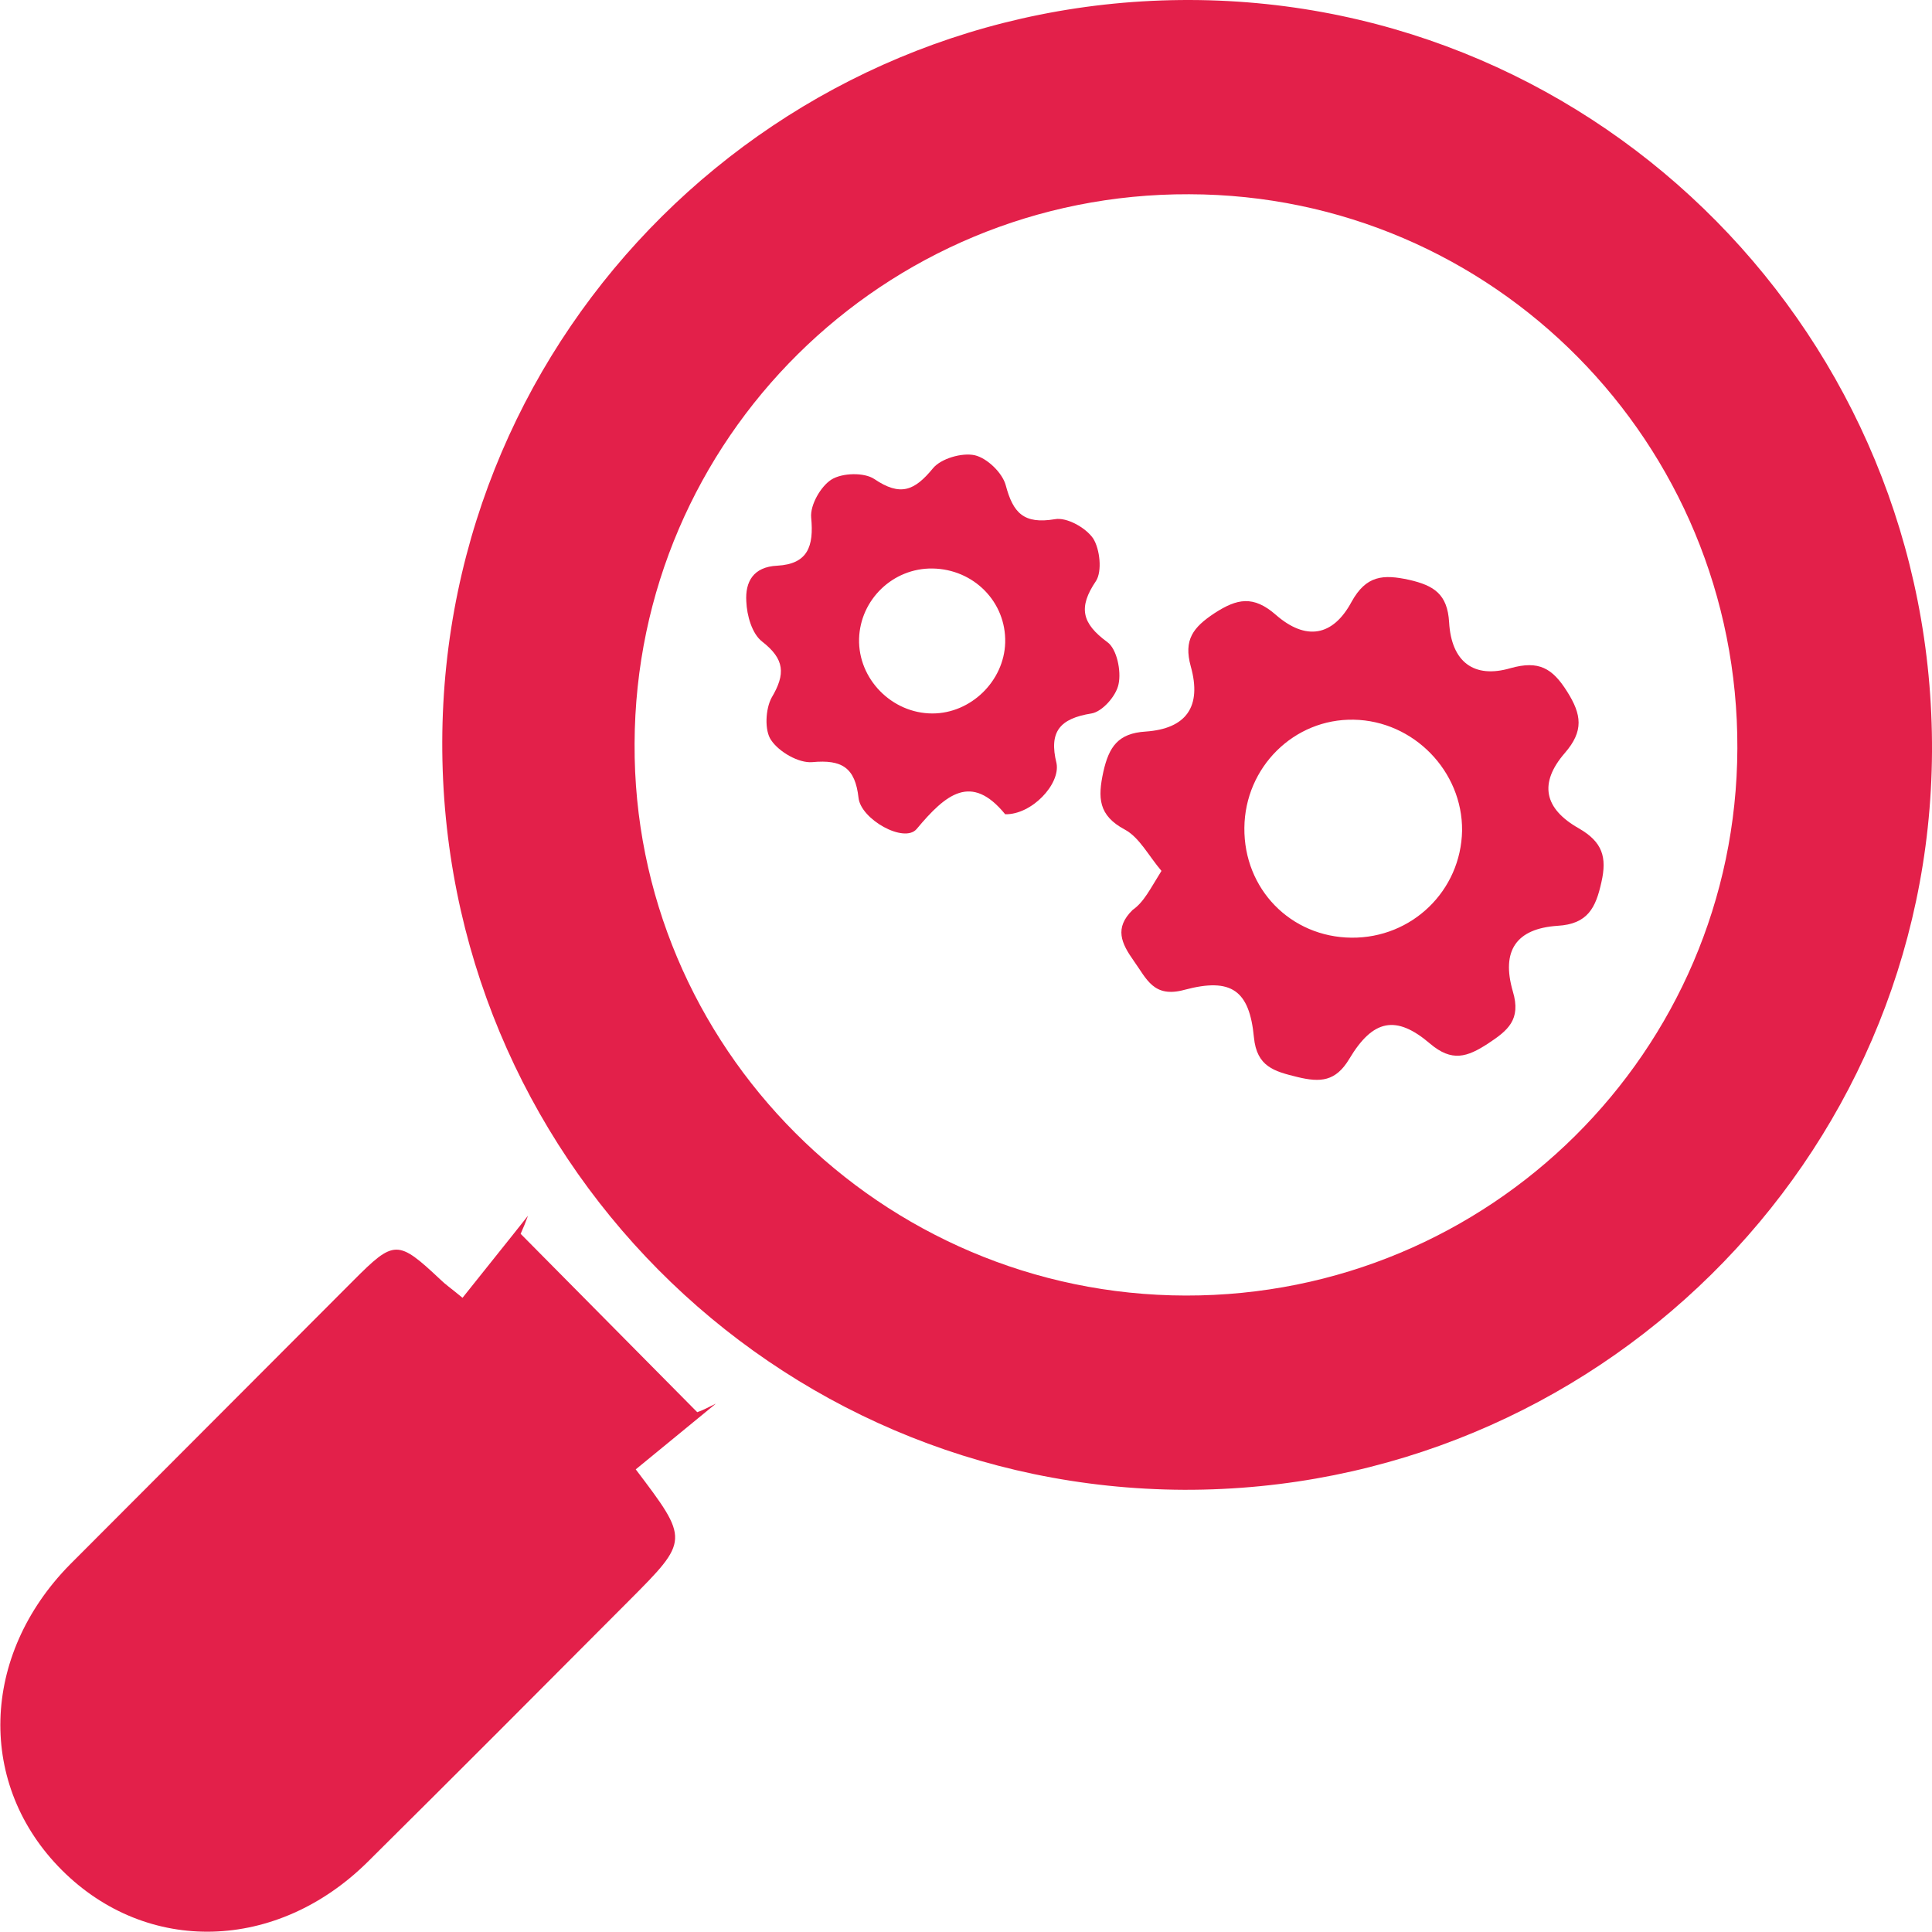
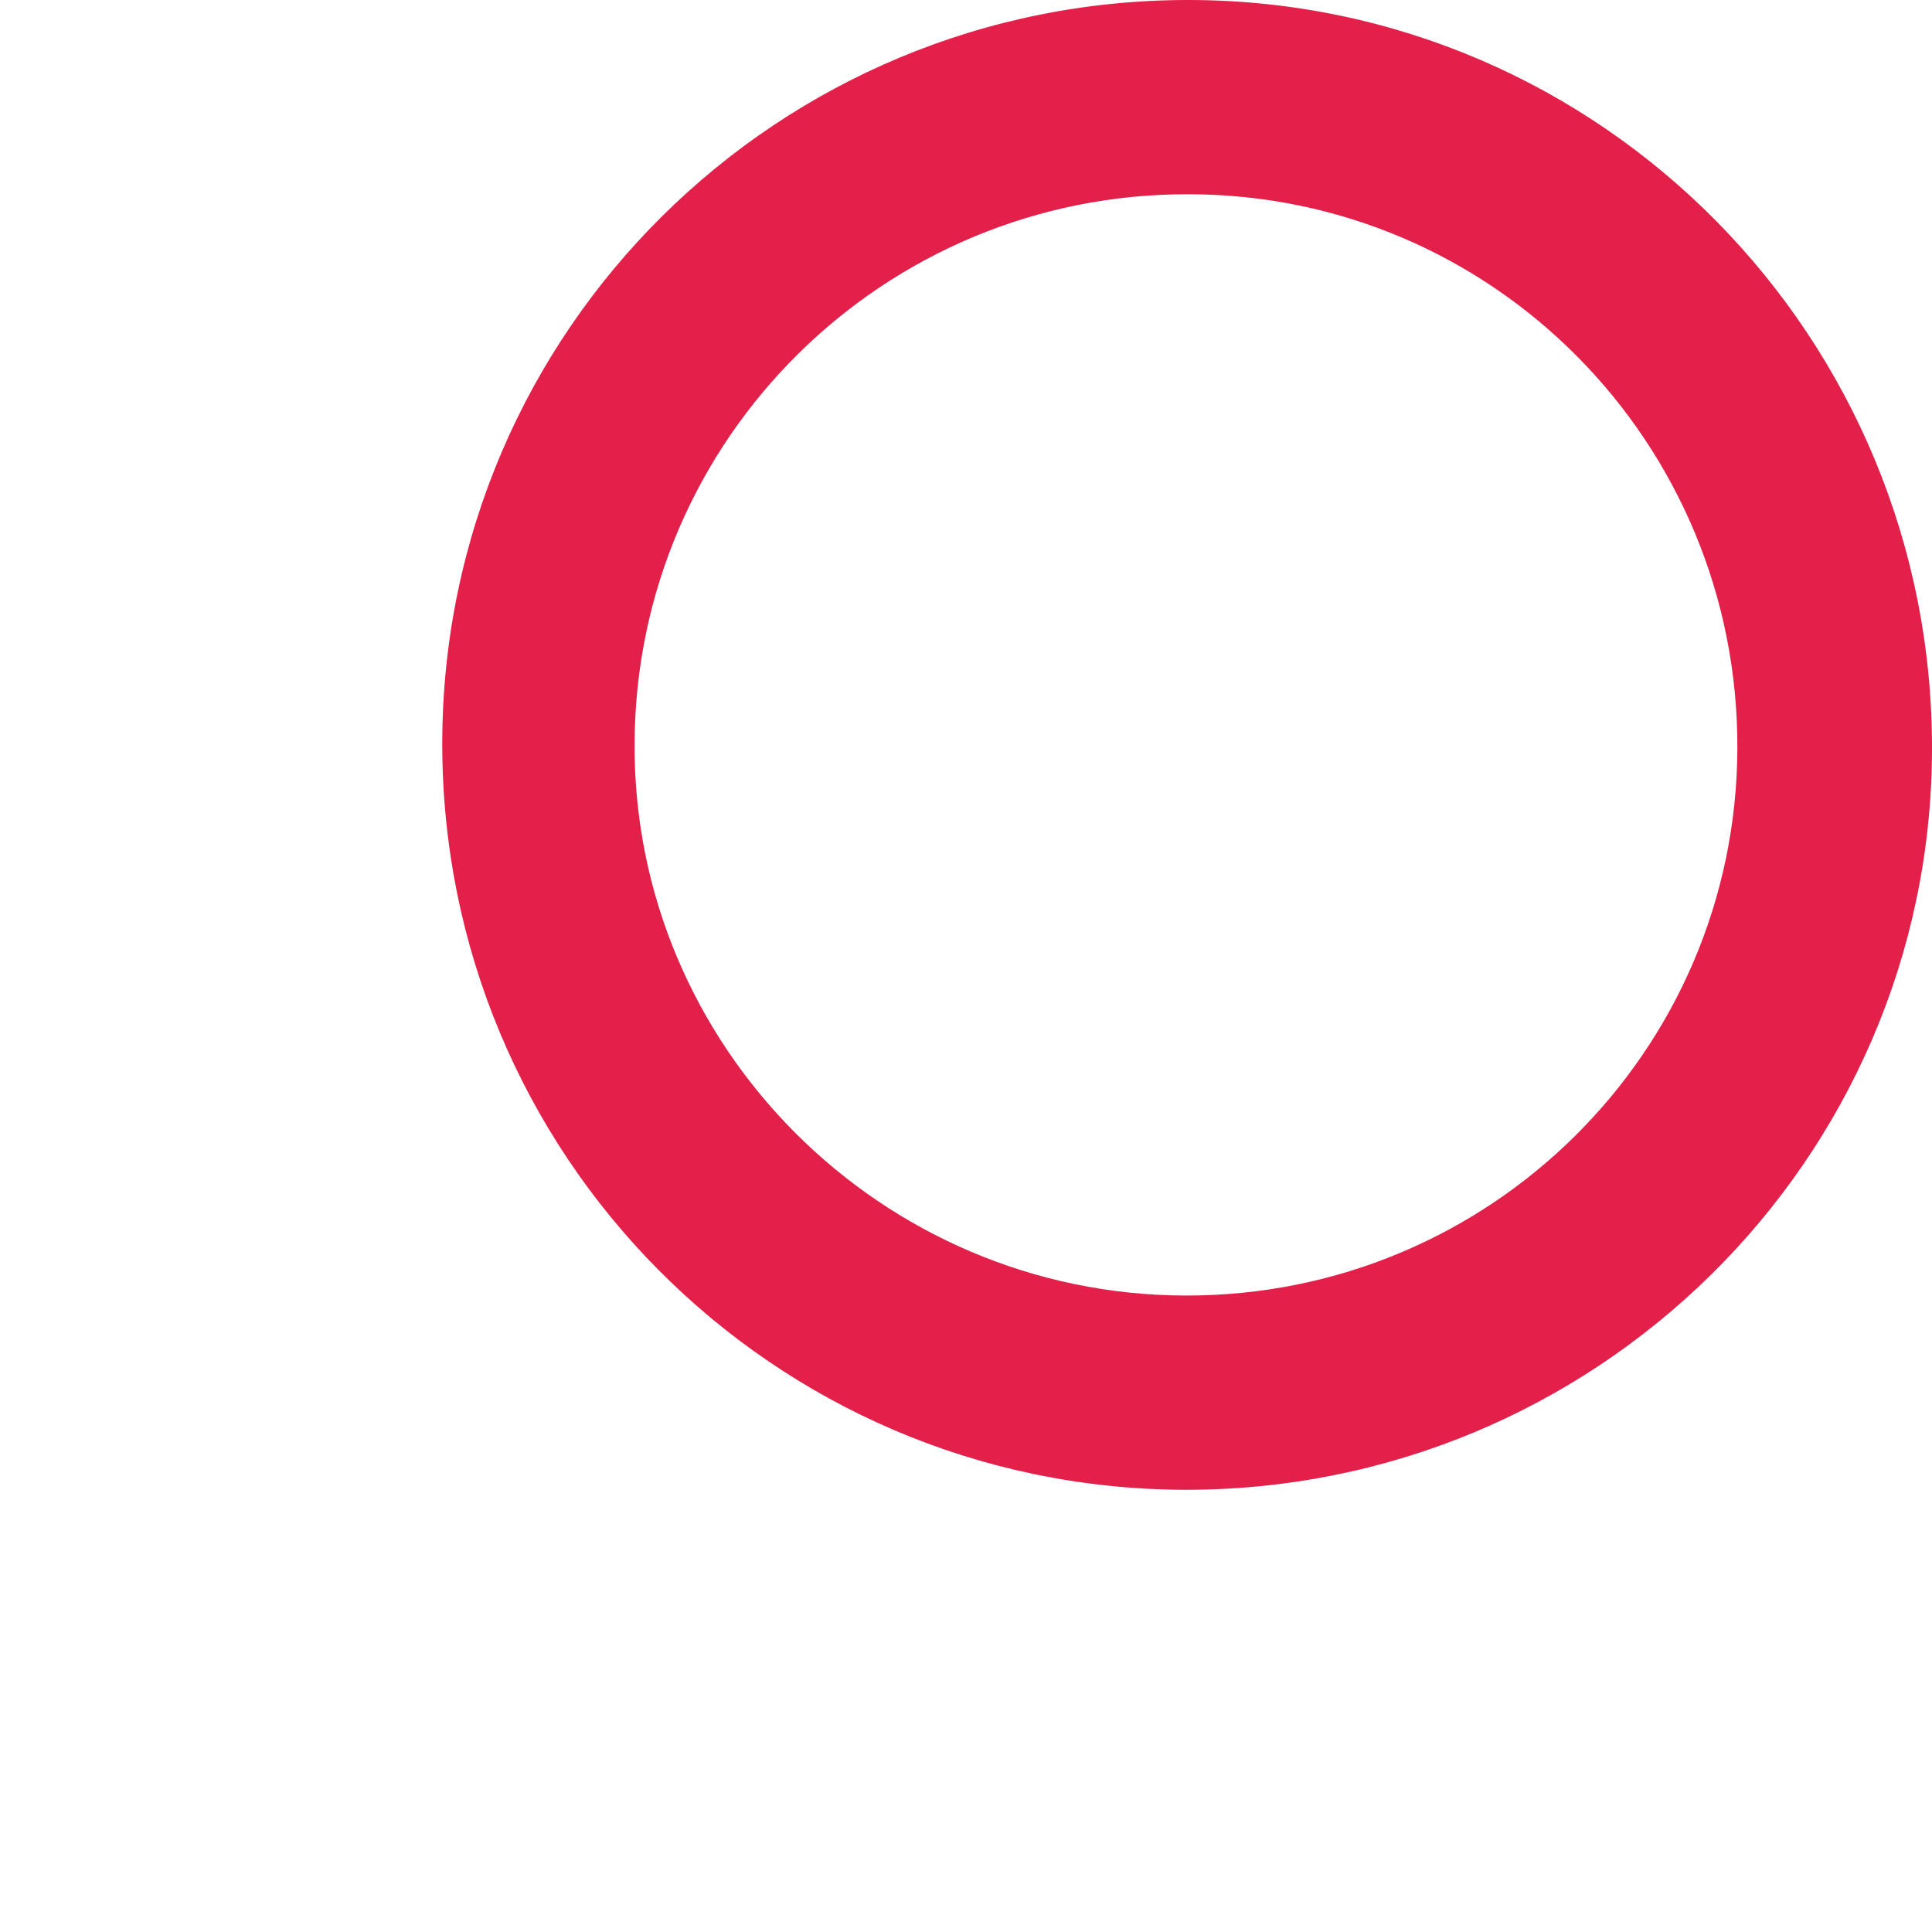
<svg xmlns="http://www.w3.org/2000/svg" width="35" height="35" viewBox="0 0 35 35" fill="none">
  <g clip-path="url(#clip0_725_2464)">
    <path d="M21.45 26.989C13.99 26.958 7.991 20.906 8.012 13.438C8.032 5.991 14.092 -0.02 21.562 5.23589e-05C29.022 0.021 35.041 6.124 35 13.623C34.959 21.029 28.889 27.009 21.45 26.989ZM21.48 23.47C26.988 23.48 31.454 19.049 31.474 13.561C31.495 8.022 27.05 3.529 21.542 3.519C16.013 3.498 11.517 7.95 11.496 13.469C11.466 18.957 15.962 23.46 21.48 23.47Z" fill="#E3204A" />
-     <path d="M12.968 25.429C12.477 25.829 11.997 26.229 11.517 26.619C12.488 27.901 12.488 27.901 11.394 28.999C9.82 30.579 8.247 32.158 6.663 33.728C5.017 35.359 2.667 35.42 1.124 33.882C-0.419 32.343 -0.358 29.994 1.267 28.343C2.974 26.63 4.69 24.916 6.397 23.203C7.143 22.454 7.204 22.454 7.981 23.183C8.063 23.265 8.155 23.326 8.379 23.511C8.778 23.008 9.177 22.516 9.565 22.024C9.524 22.137 9.483 22.239 9.432 22.352C10.495 23.429 11.568 24.506 12.631 25.583C12.753 25.542 12.855 25.481 12.968 25.429Z" fill="#E3204A" />
-     <path d="M21.041 15.777C20.805 15.5 20.642 15.171 20.376 15.028C19.896 14.771 19.886 14.453 19.988 13.982C20.09 13.53 20.254 13.284 20.754 13.253C21.49 13.202 21.776 12.802 21.572 12.073C21.439 11.591 21.613 11.366 22.001 11.109C22.41 10.843 22.706 10.781 23.115 11.14C23.657 11.612 24.147 11.53 24.484 10.904C24.75 10.422 25.057 10.402 25.527 10.504C25.976 10.607 26.222 10.761 26.252 11.273C26.293 11.992 26.702 12.299 27.366 12.104C27.877 11.961 28.122 12.104 28.388 12.525C28.654 12.945 28.695 13.243 28.347 13.643C27.877 14.187 27.969 14.648 28.603 15.007C29.032 15.254 29.114 15.53 29.011 15.982C28.909 16.443 28.766 16.741 28.214 16.772C27.468 16.823 27.192 17.223 27.407 17.962C27.56 18.474 27.315 18.669 26.957 18.905C26.579 19.151 26.303 19.244 25.905 18.905C25.292 18.382 24.873 18.464 24.444 19.182C24.198 19.593 23.922 19.613 23.503 19.511C23.084 19.408 22.768 19.326 22.716 18.792C22.635 17.941 22.308 17.705 21.46 17.931C20.898 18.085 20.775 17.736 20.54 17.408C20.315 17.09 20.182 16.813 20.519 16.484C20.724 16.341 20.836 16.105 21.041 15.777ZM24.525 13.038C23.442 13.017 22.553 13.899 22.543 14.997C22.532 16.105 23.381 16.977 24.484 16.987C25.578 16.997 26.467 16.136 26.487 15.048C26.497 13.971 25.608 13.058 24.525 13.038Z" fill="#E3204A" />
-     <path d="M18.21 14.751C17.597 14.002 17.137 14.382 16.606 15.018C16.381 15.284 15.594 14.843 15.553 14.453C15.492 13.91 15.257 13.756 14.715 13.807C14.47 13.828 14.112 13.622 13.969 13.407C13.847 13.233 13.867 12.843 13.979 12.638C14.235 12.207 14.214 11.94 13.806 11.622C13.622 11.479 13.53 11.15 13.52 10.894C13.499 10.545 13.642 10.268 14.082 10.248C14.633 10.217 14.746 9.899 14.695 9.376C14.674 9.15 14.868 8.811 15.062 8.688C15.257 8.565 15.655 8.555 15.839 8.678C16.309 8.996 16.565 8.894 16.902 8.483C17.045 8.309 17.423 8.196 17.658 8.247C17.883 8.299 18.159 8.565 18.22 8.791C18.353 9.294 18.547 9.499 19.109 9.406C19.324 9.365 19.671 9.56 19.804 9.755C19.927 9.95 19.968 10.35 19.855 10.525C19.528 11.007 19.6 11.294 20.06 11.632C20.233 11.755 20.315 12.156 20.264 12.392C20.223 12.607 19.968 12.894 19.773 12.925C19.201 13.017 18.997 13.253 19.14 13.828C19.211 14.207 18.69 14.761 18.21 14.751ZM18.21 11.643C18.23 10.904 17.638 10.309 16.892 10.299C16.176 10.289 15.584 10.863 15.563 11.571C15.543 12.299 16.156 12.925 16.892 12.925C17.587 12.925 18.189 12.34 18.21 11.643Z" fill="#E3204A" />
  </g>
  <defs>
    <clipPath id="clip0_725_2464">
      <rect width="35" height="35" fill="white" />
    </clipPath>
  </defs>
</svg>